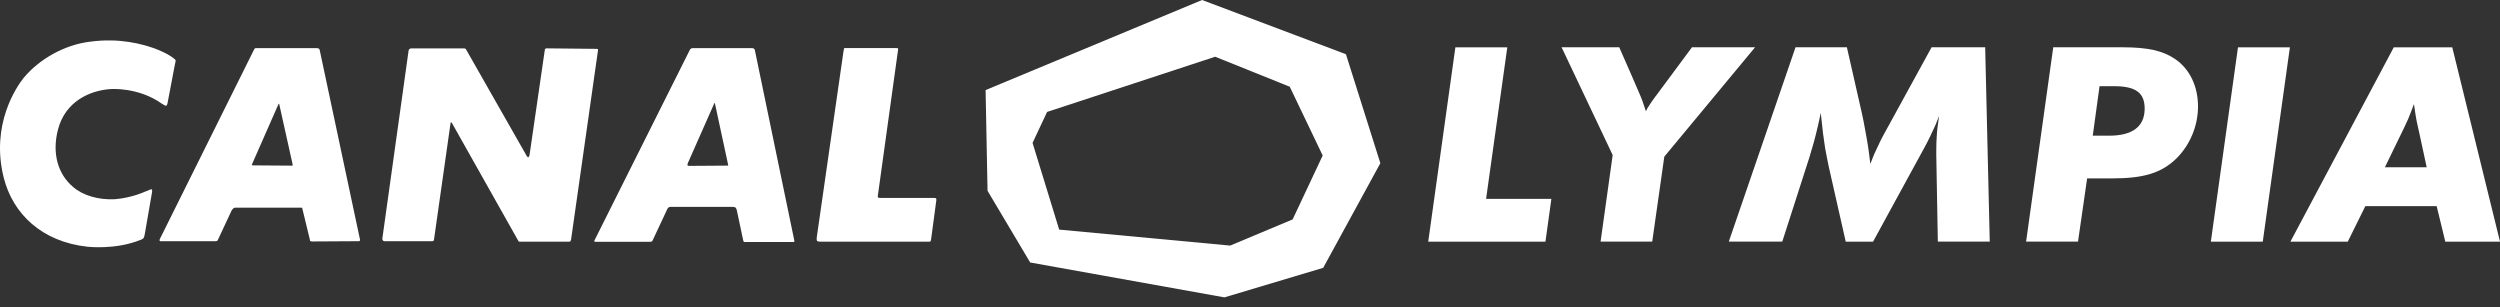
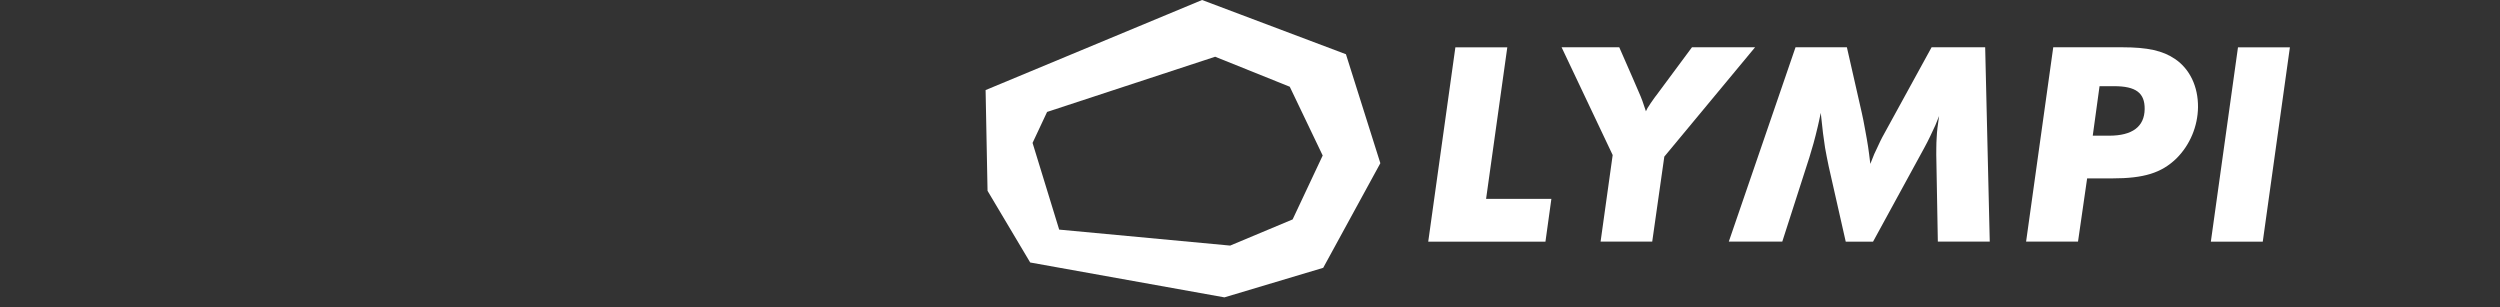
<svg xmlns="http://www.w3.org/2000/svg" width="171" height="21" viewBox="0 0 171 21" fill="none">
  <rect x="0" y="0" width="171" height="21" fill="#333333" stroke="none" />
-   <path d="M9.896 16.05C9.877 16.193 9.807 16.301 9.807 16.301C9.807 16.301 9.735 16.37 9.611 16.408C7.888 17.108 5.968 16.874 5.968 16.874C2.861 16.532 0.887 14.631 0.26 12.173C-0.674 8.496 1.176 5.876 1.625 5.318C2.721 4.01 4.426 3.076 6.095 2.86C8.23 2.556 9.811 3.057 10.454 3.272C10.454 3.272 11.173 3.507 11.708 3.865C11.977 4.045 12.012 4.115 12.012 4.115C12.012 4.115 12.031 4.15 11.958 4.438L11.455 7.077C11.436 7.184 11.366 7.238 11.366 7.238C11.366 7.238 11.331 7.257 11.078 7.096C9.462 5.946 7.581 6.091 7.581 6.091C6.146 6.18 4.476 6.934 3.973 8.838C3.526 10.523 3.992 11.942 4.996 12.785C5.677 13.377 6.738 13.681 7.85 13.627C9.069 13.535 10.039 13.054 9.966 13.089C9.966 13.089 10.02 13.07 10.073 13.054C10.324 12.927 10.378 12.946 10.378 12.946C10.378 12.946 10.431 13 10.397 13.162L9.896 16.05ZM19.082 7.096C19.082 7.096 19.063 7.096 19.044 7.13L17.251 11.204C17.216 11.258 17.232 11.293 17.232 11.293C17.232 11.293 17.251 11.312 17.34 11.312L19.979 11.331C19.998 11.331 20.014 11.312 20.014 11.312C20.014 11.312 20.033 11.293 20.014 11.239L19.101 7.13C19.101 7.096 19.082 7.096 19.082 7.096ZM48.871 7.042C48.871 7.042 48.852 7.042 48.836 7.115L47.043 11.169C47.008 11.296 47.024 11.312 47.024 11.312C47.024 11.312 47.078 11.347 47.113 11.347L49.767 11.328C49.786 11.328 49.802 11.328 49.802 11.328C49.802 11.328 49.818 11.309 49.802 11.258L48.906 7.096C48.887 7.042 48.871 7.042 48.871 7.042ZM24.537 16.497L21.344 16.516C21.271 16.516 21.217 16.481 21.217 16.481C21.217 16.481 21.198 16.465 21.182 16.339L20.682 14.277C20.682 14.223 20.647 14.204 20.647 14.204C20.647 14.204 20.628 14.204 20.593 14.204H16.086C15.997 14.204 15.943 14.277 15.943 14.277C15.943 14.277 15.87 14.331 15.816 14.454L14.92 16.374C14.885 16.447 14.866 16.465 14.866 16.465C14.866 16.465 14.812 16.5 14.758 16.5H11.043C10.935 16.519 10.919 16.465 10.919 16.465C10.919 16.465 10.9 16.412 10.938 16.339L17.381 3.383C17.416 3.31 17.47 3.294 17.47 3.294C17.47 3.294 17.505 3.294 17.597 3.294H21.705C21.775 3.294 21.832 3.348 21.832 3.348C21.832 3.348 21.851 3.367 21.867 3.421L24.629 16.412C24.629 16.465 24.594 16.481 24.594 16.481C24.594 16.481 24.575 16.497 24.537 16.497ZM38.893 16.532H35.608C35.554 16.532 35.5 16.532 35.5 16.532C35.5 16.532 35.481 16.513 35.465 16.497L30.907 8.404C30.869 8.369 30.853 8.369 30.853 8.369C30.853 8.369 30.818 8.369 30.818 8.423L29.688 16.37C29.669 16.462 29.653 16.478 29.653 16.478C29.653 16.478 29.615 16.497 29.564 16.497H26.295C26.241 16.497 26.206 16.462 26.206 16.462C26.206 16.462 26.134 16.389 26.152 16.32L27.949 3.453C27.964 3.38 28.002 3.364 28.002 3.364C28.002 3.364 28.056 3.31 28.11 3.31H31.753C31.807 3.31 31.845 3.345 31.845 3.345C31.845 3.345 31.88 3.364 31.899 3.418L36.007 10.631C36.08 10.773 36.134 10.754 36.134 10.754C36.134 10.754 36.188 10.754 36.222 10.593L37.265 3.415C37.265 3.361 37.3 3.342 37.3 3.342C37.3 3.342 37.319 3.307 37.372 3.307L40.8 3.342C40.873 3.342 40.892 3.361 40.892 3.361C40.892 3.361 40.907 3.38 40.907 3.415L39.061 16.389C39.042 16.462 39.007 16.513 39.007 16.513C39.007 16.513 38.981 16.532 38.893 16.532ZM54.272 16.551H50.987C50.914 16.586 50.86 16.516 50.86 16.516C50.86 16.516 50.844 16.497 50.825 16.393L50.395 14.365C50.36 14.258 50.322 14.204 50.322 14.204C50.322 14.204 50.233 14.15 50.125 14.15H45.855C45.767 14.15 45.713 14.204 45.713 14.204C45.713 14.204 45.64 14.277 45.605 14.384L44.636 16.45C44.617 16.503 44.582 16.519 44.582 16.519C44.582 16.519 44.509 16.538 44.474 16.538H40.778C40.689 16.557 40.651 16.503 40.651 16.503C40.651 16.503 40.632 16.469 40.686 16.396L47.198 3.386C47.236 3.367 47.271 3.313 47.271 3.313C47.271 3.313 47.306 3.294 47.414 3.294H51.453C51.541 3.294 51.595 3.348 51.595 3.348C51.595 3.348 51.614 3.367 51.63 3.421L54.338 16.485C54.338 16.519 54.319 16.538 54.319 16.538C54.319 16.538 54.322 16.551 54.272 16.551ZM63.689 16.355C63.67 16.462 63.654 16.497 63.654 16.497C63.654 16.497 63.635 16.532 63.547 16.532H56.153C55.938 16.532 55.884 16.478 55.884 16.478C55.884 16.478 55.849 16.408 55.865 16.244L57.696 3.503C57.715 3.342 57.75 3.288 57.75 3.288C57.75 3.288 57.766 3.288 57.946 3.288H61.301C61.389 3.288 61.424 3.307 61.424 3.307C61.424 3.307 61.443 3.361 61.424 3.434L60.043 13.393C60.024 13.501 60.078 13.52 60.078 13.52C60.078 13.52 60.113 13.539 60.259 13.539H63.92C63.993 13.539 64.028 13.573 64.028 13.573C64.028 13.573 64.047 13.592 64.047 13.681L63.689 16.355Z" fill="white" />
  <path d="M92.062 3.709L82.223 0L67.415 6.161L67.548 13.051L70.465 17.954L83.75 20.34L90.507 18.319L94.416 11.163L92.062 3.709ZM88.416 15.008L84.143 16.798L72.448 15.705L70.627 9.775L71.621 7.656L83.117 3.88L88.22 5.933L90.472 10.637L88.416 15.008Z" fill="white" />
  <path d="M105.709 16.528H97.691L99.548 3.237H103.099L101.648 13.604H106.114L105.709 16.528Z" fill="white" />
  <path d="M113.839 10.713L113.012 16.526H109.48L110.307 10.605L106.813 3.234H110.757L111.688 5.36L112.071 6.247C112.29 6.744 112.382 6.991 112.581 7.612C112.657 7.434 112.733 7.311 112.79 7.241C112.828 7.172 112.923 7.029 113.075 6.817C113.189 6.658 113.246 6.57 113.285 6.532L115.73 3.234H120.047L113.839 10.713Z" fill="white" />
  <path d="M132.548 16.529L132.441 10.574L132.444 10.13C132.447 9.883 132.45 9.652 132.469 9.405C132.491 8.942 132.532 8.641 132.634 7.935C132.52 8.201 132.441 8.413 132.384 8.556C132.175 9.015 131.886 9.636 131.62 10.114L128.117 16.529H126.248L125.085 11.388C124.978 10.909 124.908 10.485 124.835 10.111C124.731 9.436 124.661 8.923 124.54 7.72C124.461 8.128 124.382 8.429 124.344 8.622C124.129 9.544 123.954 10.146 123.761 10.767L121.908 16.526H118.25L122.814 3.234H126.327L127.347 7.72C127.42 8.021 127.49 8.41 127.578 8.888C127.756 9.845 127.809 10.181 127.93 11.21C128.044 10.909 128.142 10.678 128.199 10.536C128.237 10.466 128.294 10.323 128.408 10.092C128.56 9.737 128.693 9.506 128.75 9.383L132.121 3.234H135.786L136.099 16.526H132.548V16.529Z" fill="white" />
  <path d="M148.868 10.837C147.848 11.828 146.647 12.202 144.48 12.202H142.76L142.136 16.526H138.585L140.442 3.234H145.171C146.891 3.234 147.933 3.465 148.769 4.032C149.789 4.723 150.356 5.93 150.344 7.33C150.328 8.641 149.793 9.918 148.868 10.837ZM144.601 5.895H143.609L143.144 9.281H144.265C145.855 9.281 146.682 8.66 146.695 7.457C146.707 6.354 146.096 5.895 144.601 5.895Z" fill="white" />
  <path d="M154.773 16.529H151.222L153.078 3.237H156.629L154.773 16.529Z" fill="white" />
-   <path d="M167.259 16.529L166.667 14.099H161.789L160.588 16.529H156.664L163.734 3.237H167.735L171 16.529H167.259ZM165.485 9.12C165.378 8.622 165.305 8.341 165.289 8.233C165.219 7.824 165.185 7.631 165.115 7.118C165.039 7.314 164.982 7.473 164.941 7.577C164.804 7.951 164.633 8.356 164.462 8.695L163.126 11.442H165.986L165.485 9.12Z" fill="white" />
</svg>